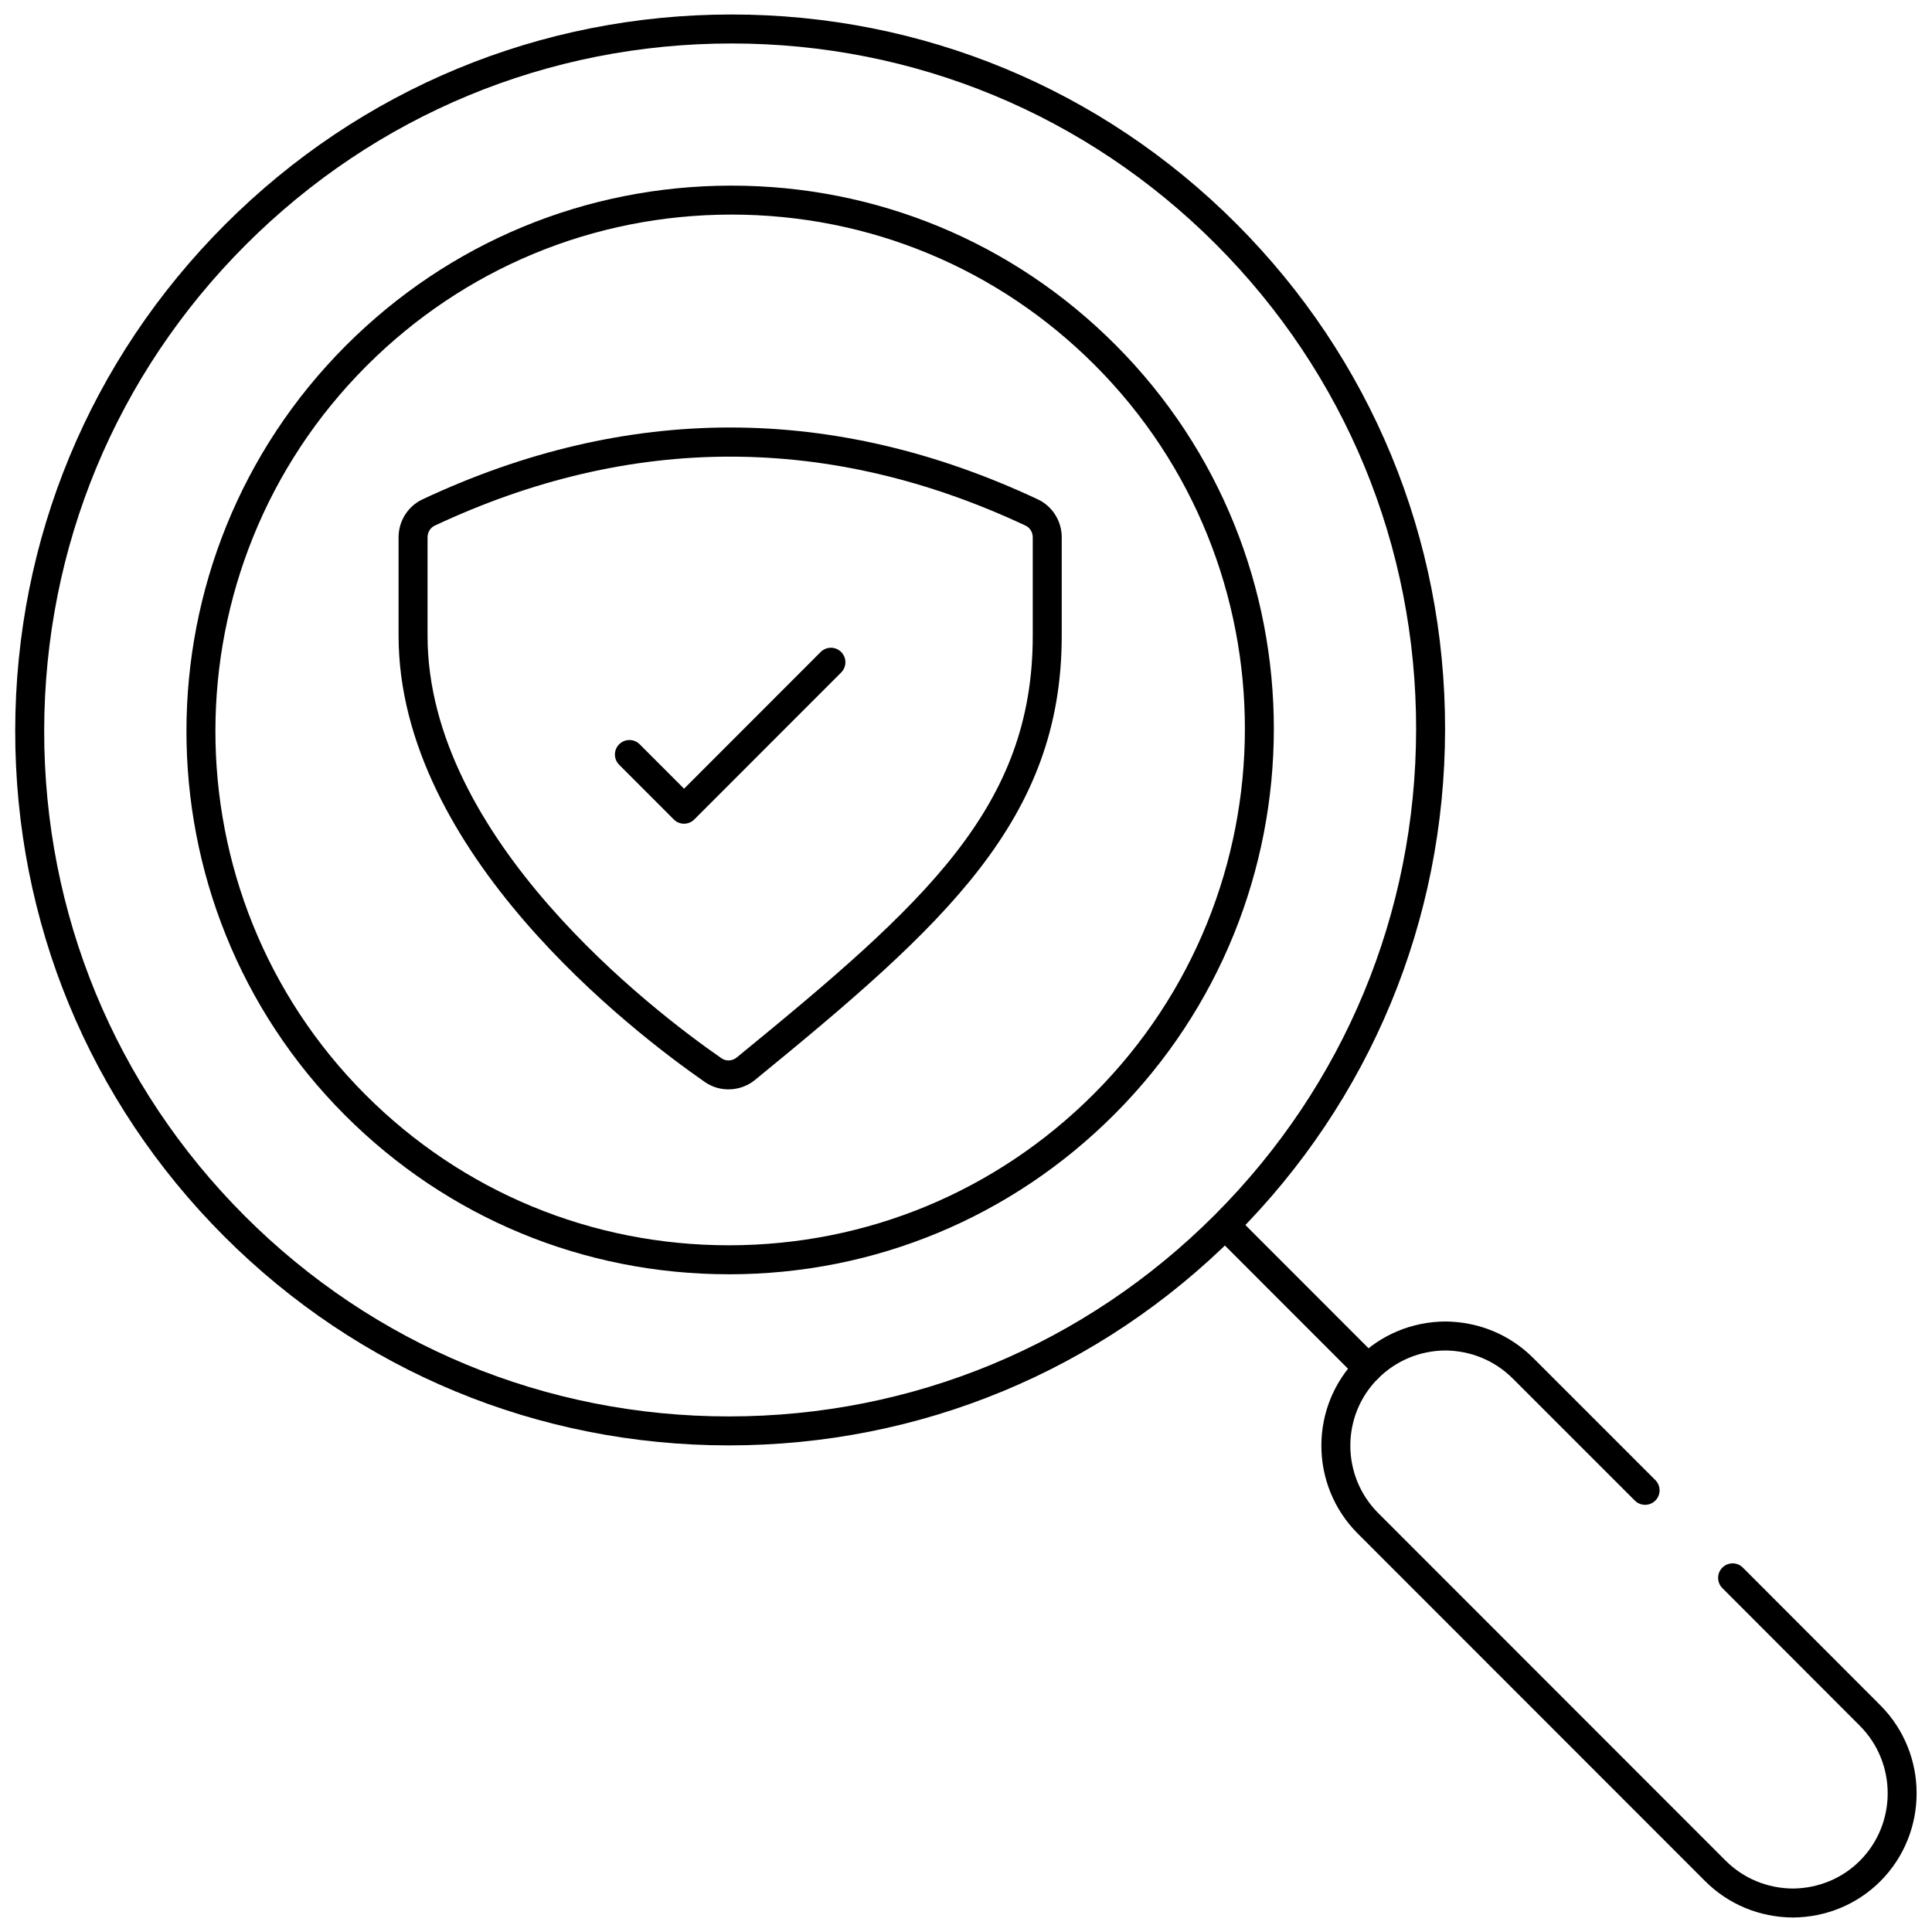
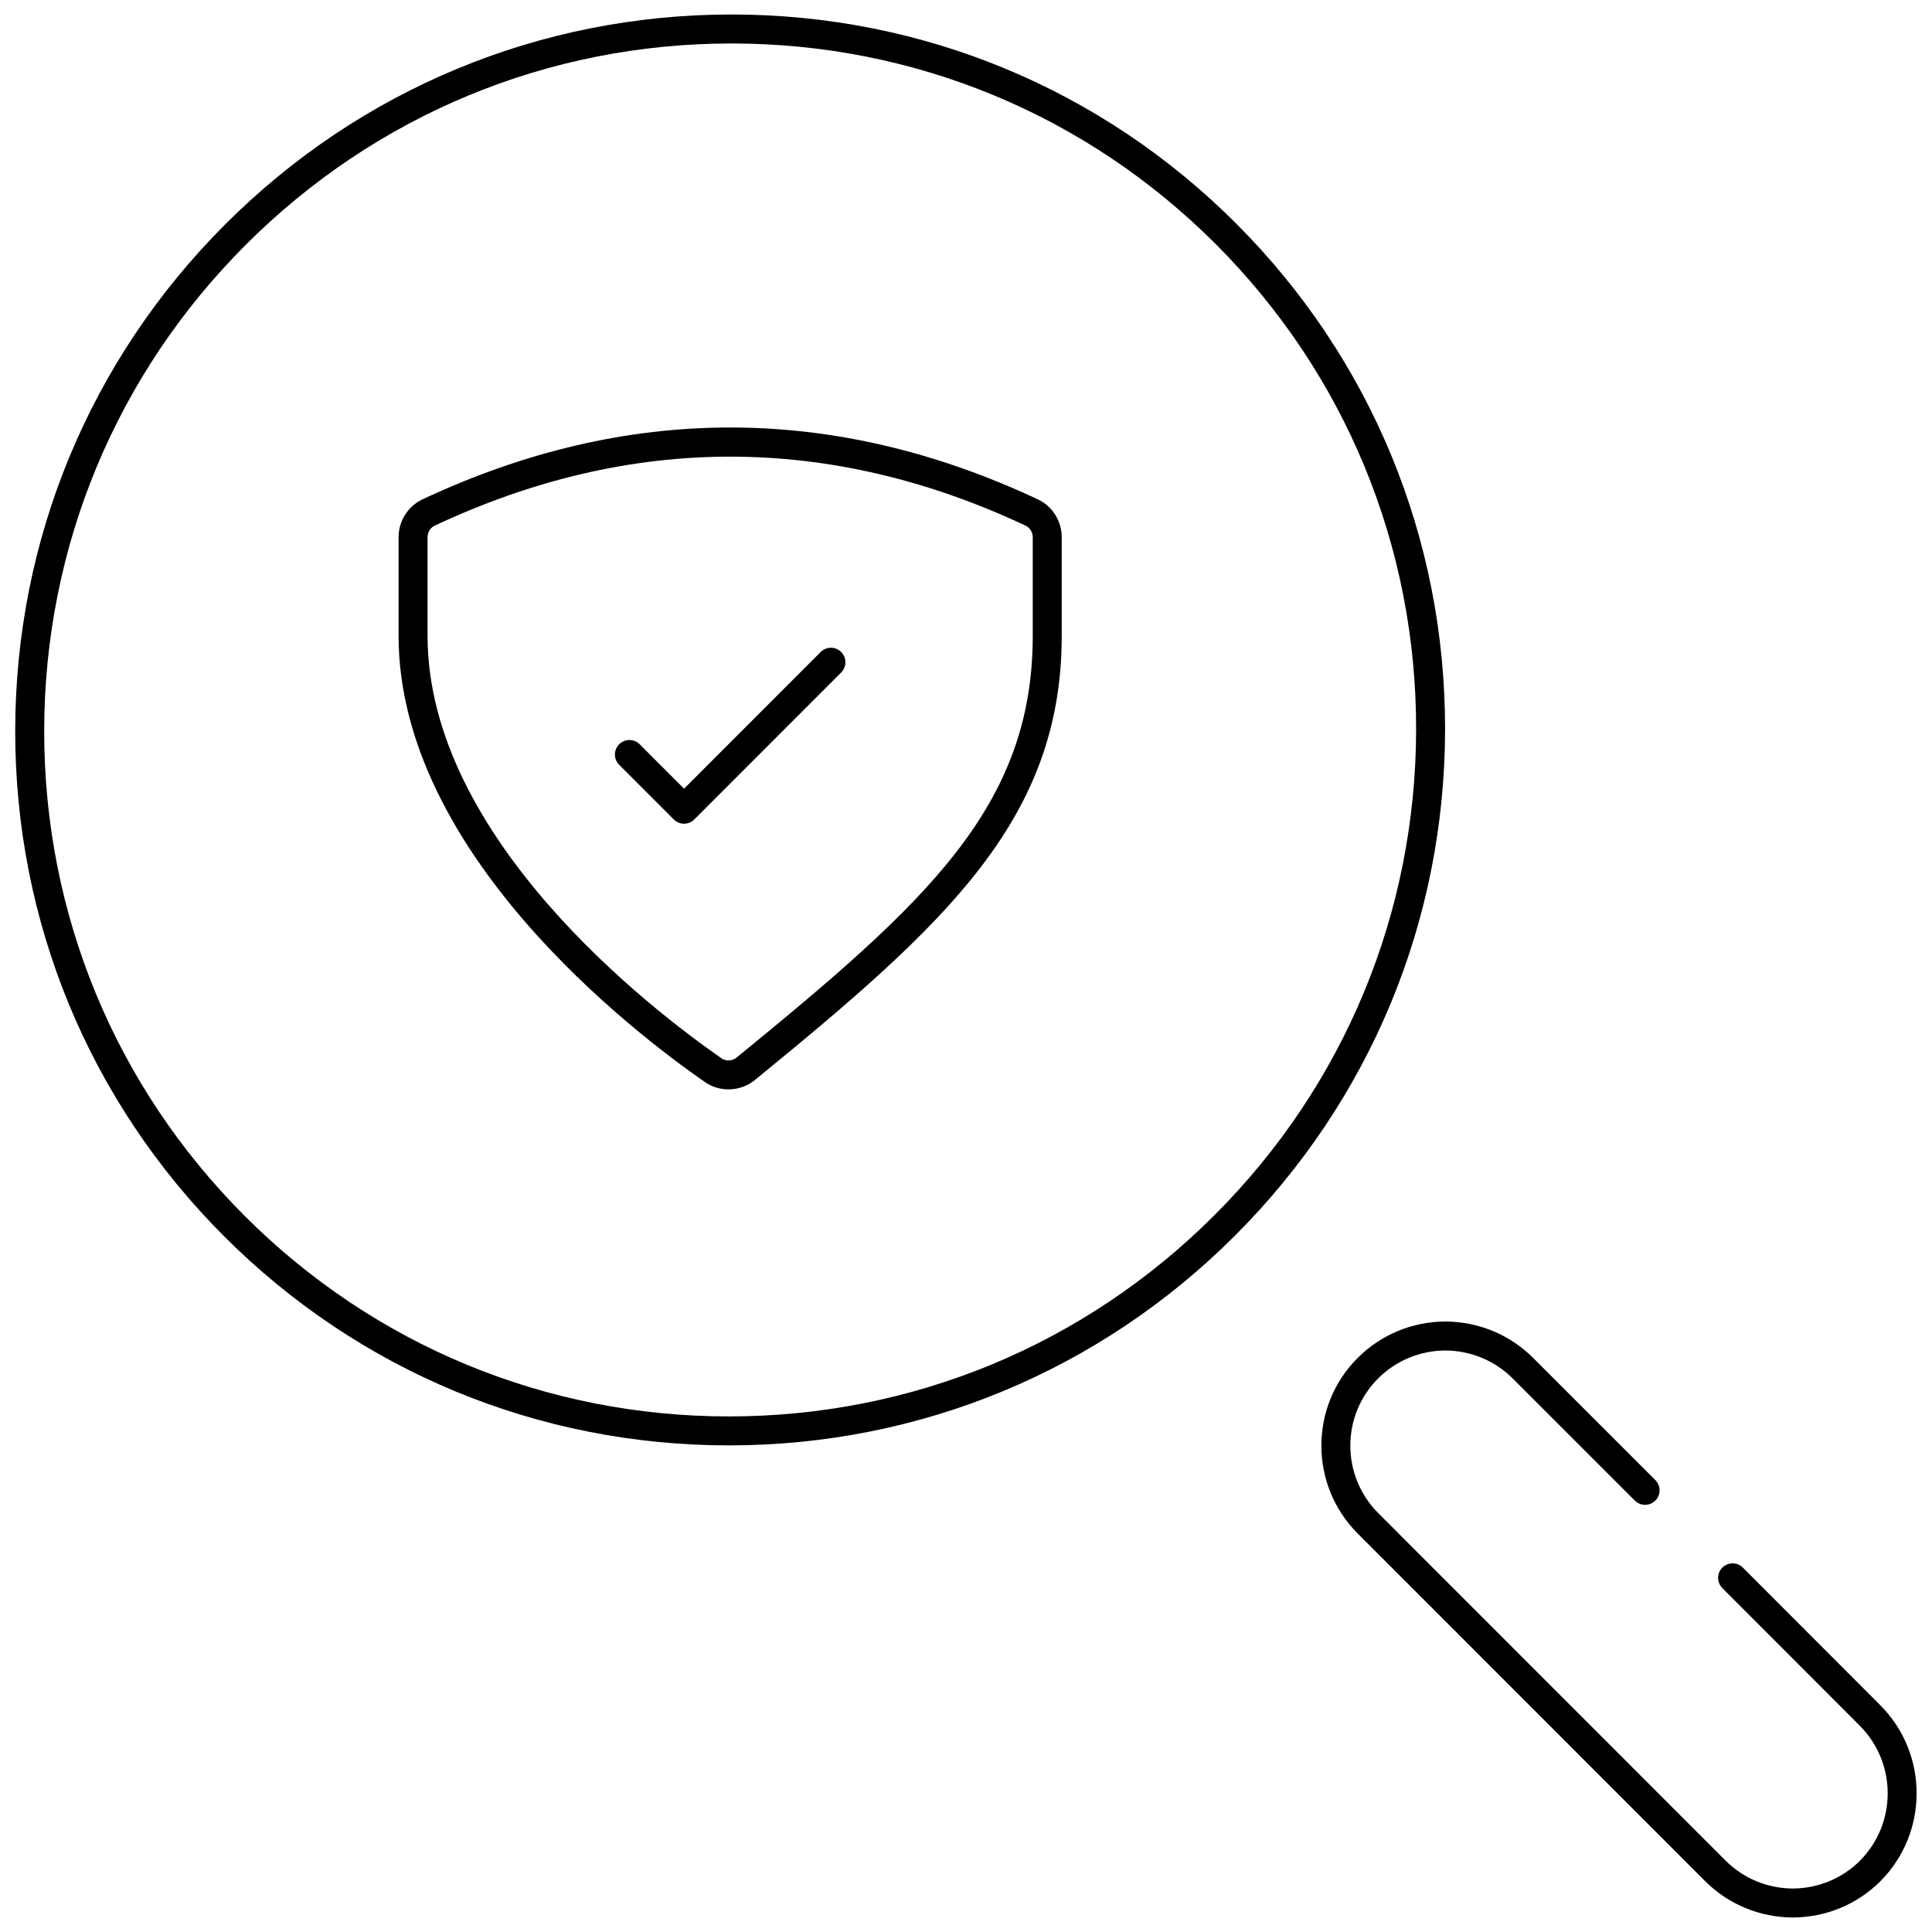
<svg xmlns="http://www.w3.org/2000/svg" id="Layer_1" viewBox="0 0 100 100">
  <g>
    <path d="m92.795 99.25c-1.729-.012-3.339-.683-4.545-1.89l-17.971-17.98c-2.509-2.509-2.514-6.587-.01-9.09 1.207-1.207 2.817-1.878 4.535-1.89 1.734.012 3.349.683 4.556 1.89l6.32 6.319c.293.293.293.768 0 1.061s-.768.293-1.061 0l-6.32-6.319c-.927-.926-2.168-1.441-3.495-1.45-1.311.009-2.548.524-3.475 1.45-1.919 1.919-1.914 5.045.01 6.969l17.972 17.98c.926.927 2.163 1.441 3.484 1.45 1.318-.009 2.556-.521 3.475-1.44 1.915-1.923 1.915-5.056-.001-6.98l-7.12-7.13c-.293-.293-.293-.769 0-1.061.294-.293.769-.293 1.061 0l7.12 7.13c2.498 2.51 2.498 6.592.001 9.1-1.2 1.201-2.811 1.869-4.536 1.881z" fill="rgb(0,0,0)" />
  </g>
  <g>
    <path d="m37.705 56.386c-.427 0-.854-.126-1.219-.379-3.72-2.582-15.856-11.879-15.856-23.103v-5.097c0-.838.486-1.607 1.238-1.96 10.566-4.959 21.283-4.959 31.85 0 .752.353 1.237 1.122 1.237 1.96v5.098c0 9.531-6.032 14.945-15.874 22.991-.397.325-.887.49-1.376.49zm.088-32.75c-5.108 0-10.215 1.189-15.288 3.569-.228.107-.375.344-.375.603v5.097c0 10.496 11.644 19.394 15.212 21.87.236.164.562.148.79-.04 9.786-7.999 15.323-12.958 15.323-21.829v-5.098c0-.259-.146-.495-.374-.603-5.071-2.379-10.181-3.569-15.288-3.569z" fill="rgb(0,0,0)" />
  </g>
  <g>
    <path d="m35.406 42.635c-.199 0-.39-.079-.53-.22l-2.828-2.831c-.293-.293-.293-.769 0-1.061.294-.293.769-.293 1.061 0l2.298 2.3 7.071-7.076c.293-.292.768-.294 1.061 0 .293.293.293.768 0 1.061l-7.602 7.607c-.141.141-.332.22-.531.22z" fill="rgb(0,0,0)" />
  </g>
  <g>
    <path d="m37.724 74.813c-9.872 0-19.149-3.843-26.122-10.82-6.985-6.989-10.826-16.289-10.815-26.186.013-9.891 3.871-19.191 10.863-26.187 7.005-7.01 16.314-10.87 26.212-10.87 9.872 0 19.149 3.843 26.122 10.821 6.985 6.99 10.825 16.29 10.813 26.187-.012 9.891-3.87 19.19-10.863 26.187-7.002 7.008-16.311 10.868-26.21 10.868zm.138-72.563c-9.497 0-18.43 3.704-25.151 10.431-6.709 6.713-10.411 15.637-10.424 25.128-.011 9.496 3.674 18.418 10.375 25.124 6.689 6.694 15.59 10.381 25.062 10.381 9.498 0 18.431-3.704 25.15-10.43 6.71-6.713 10.412-15.638 10.424-25.128.012-9.495-3.673-18.418-10.374-25.124-6.691-6.695-15.591-10.382-25.062-10.382z" fill="rgb(0,0,0)" />
  </g>
  <g>
-     <path d="m37.726 65.956c-7.509 0-14.562-2.921-19.865-8.228-10.965-10.973-10.944-28.847.046-39.845 5.323-5.327 12.396-8.266 19.918-8.275h.035c7.509 0 14.562 2.922 19.864 8.229 10.965 10.972 10.944 28.847-.047 39.846-5.323 5.327-12.396 8.266-19.918 8.274-.01-.001-.023-.001-.033-.001zm.134-54.849c-.012 0-.022 0-.033 0-7.121.009-13.818 2.792-18.859 7.836-10.406 10.413-10.427 27.336-.047 37.725 5.02 5.022 11.697 7.788 18.805 7.788h.032c7.121-.009 13.819-2.791 18.859-7.835 10.406-10.414 10.428-27.337.047-37.725-5.019-5.023-11.696-7.789-18.804-7.789z" fill="rgb(0,0,0)" />
-   </g>
+     </g>
  <g>
-     <path d="m70.803 71.566c-.192 0-.384-.073-.53-.22l-7.049-7.054c-.293-.293-.293-.768 0-1.061.293-.294.768-.292 1.061 0l7.049 7.054c.293.293.293.768 0 1.061-.147.147-.34.22-.531.22z" fill="rgb(0,0,0)" />
-   </g>
+     </g>
</svg>